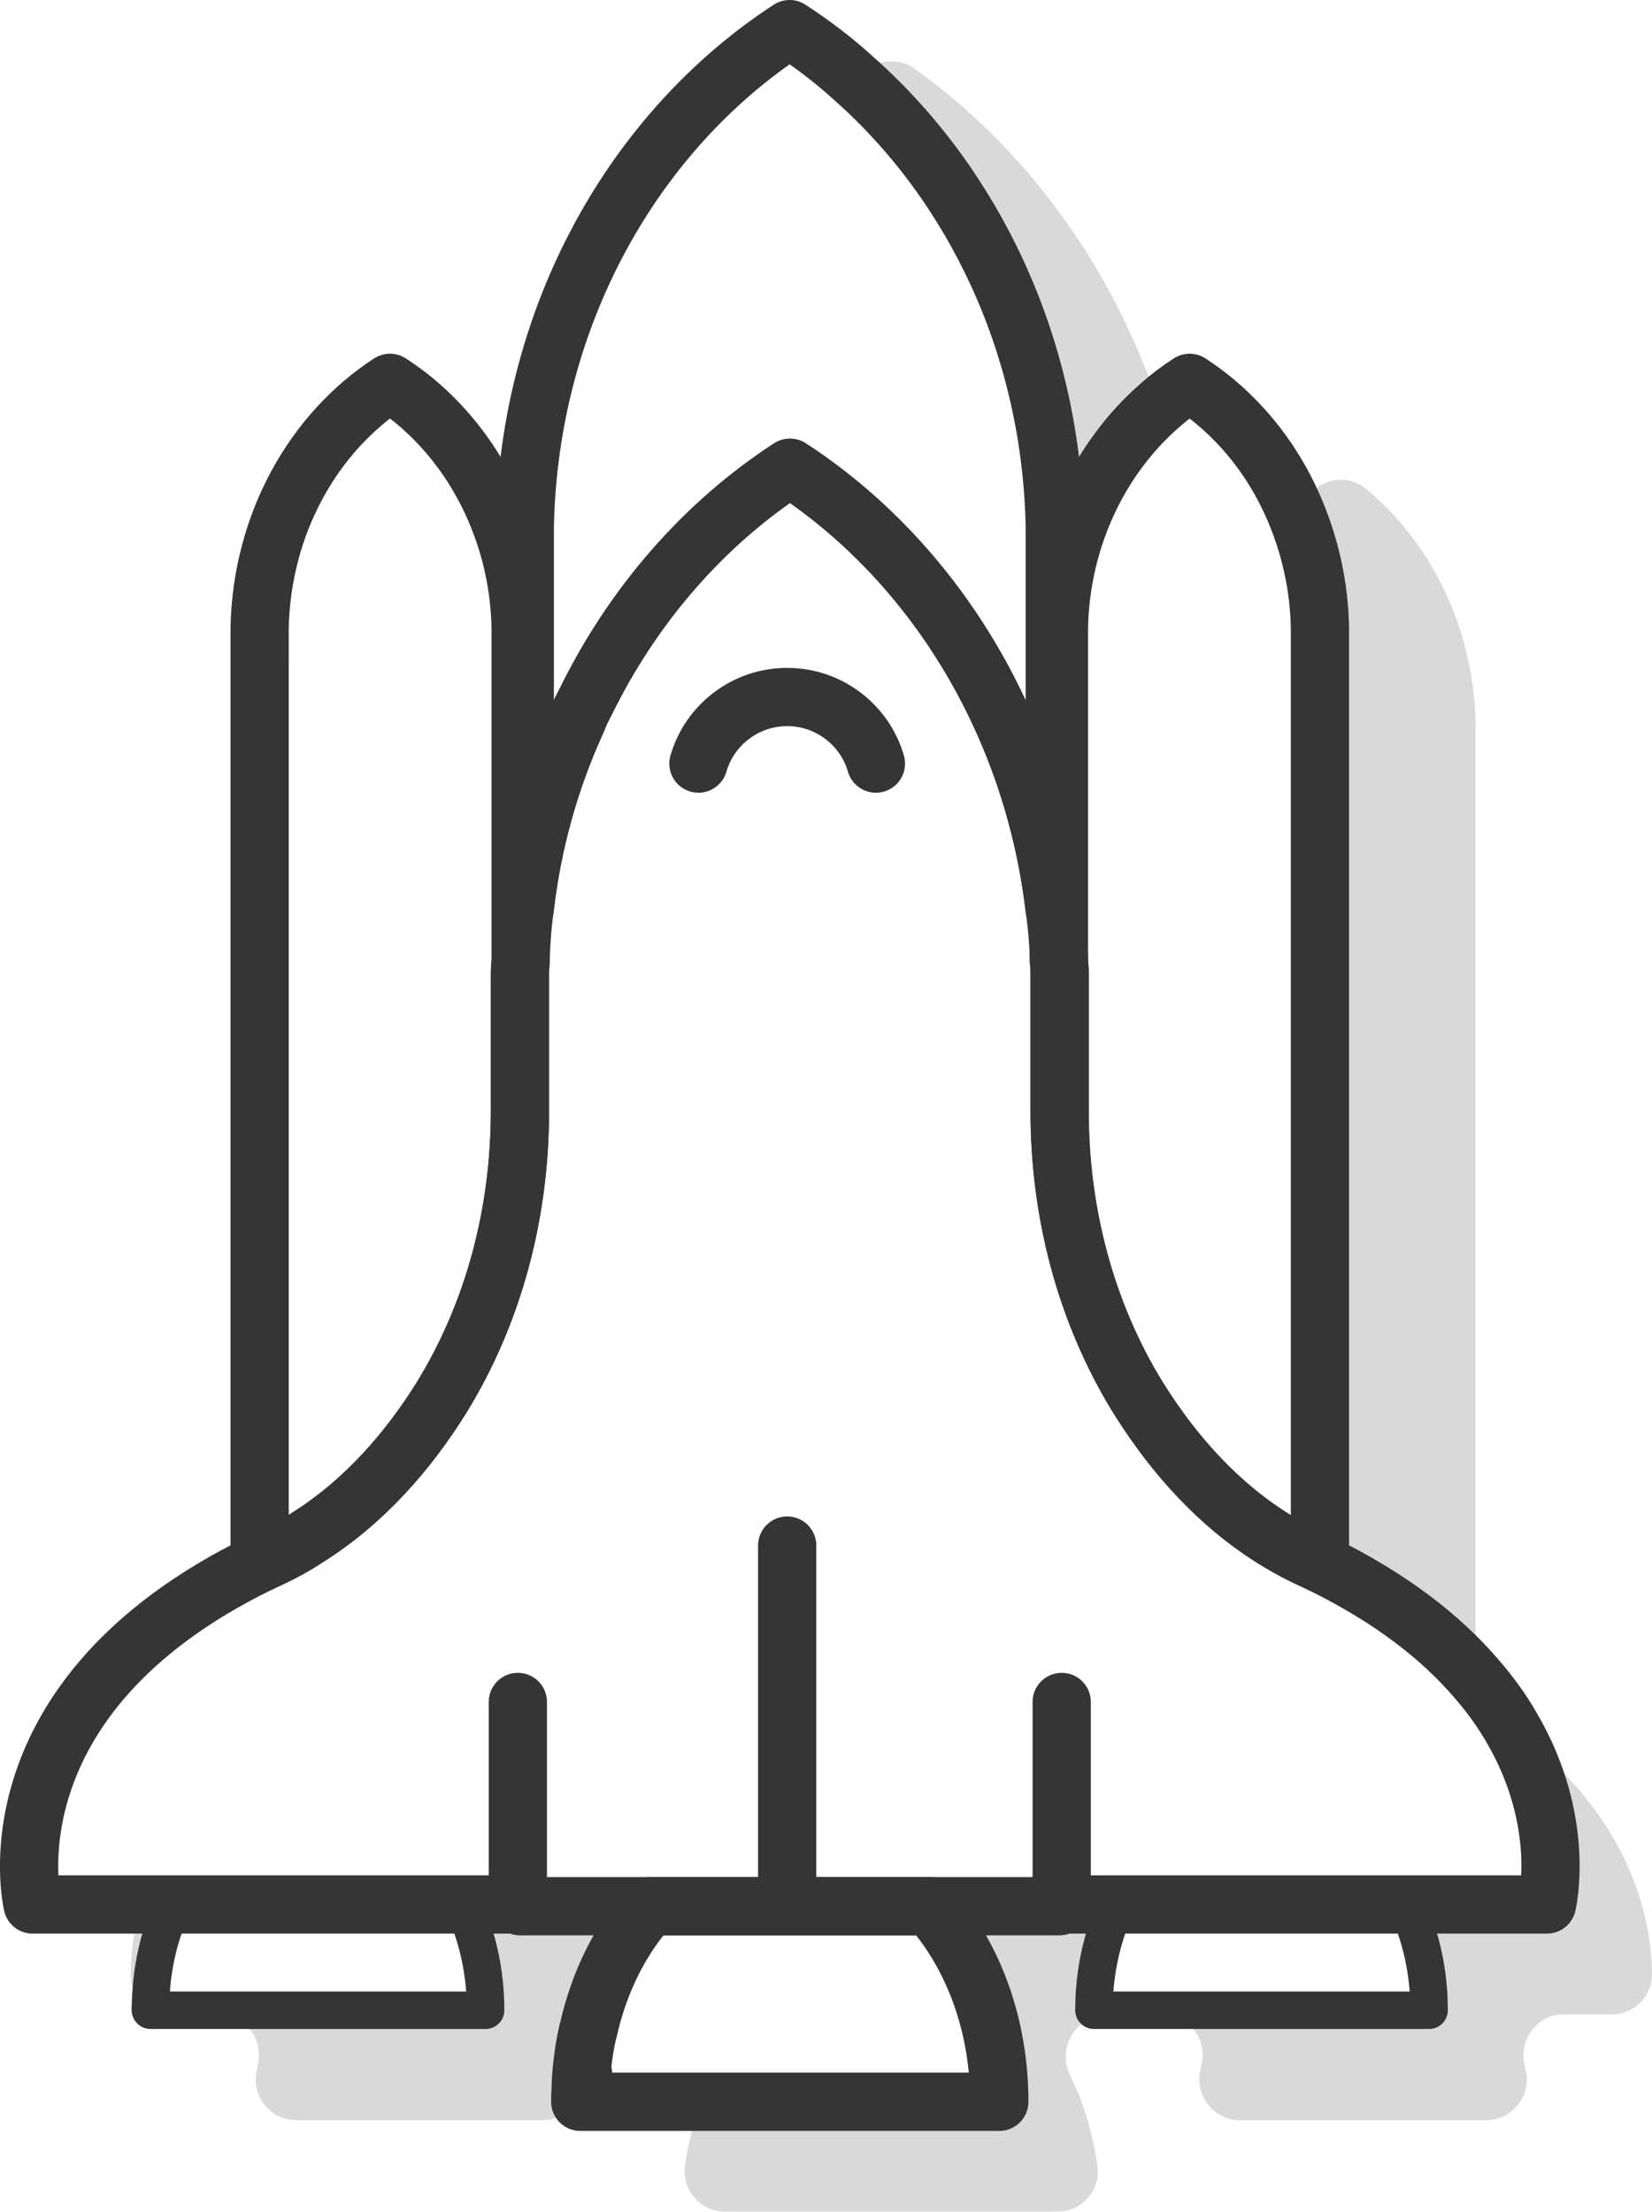
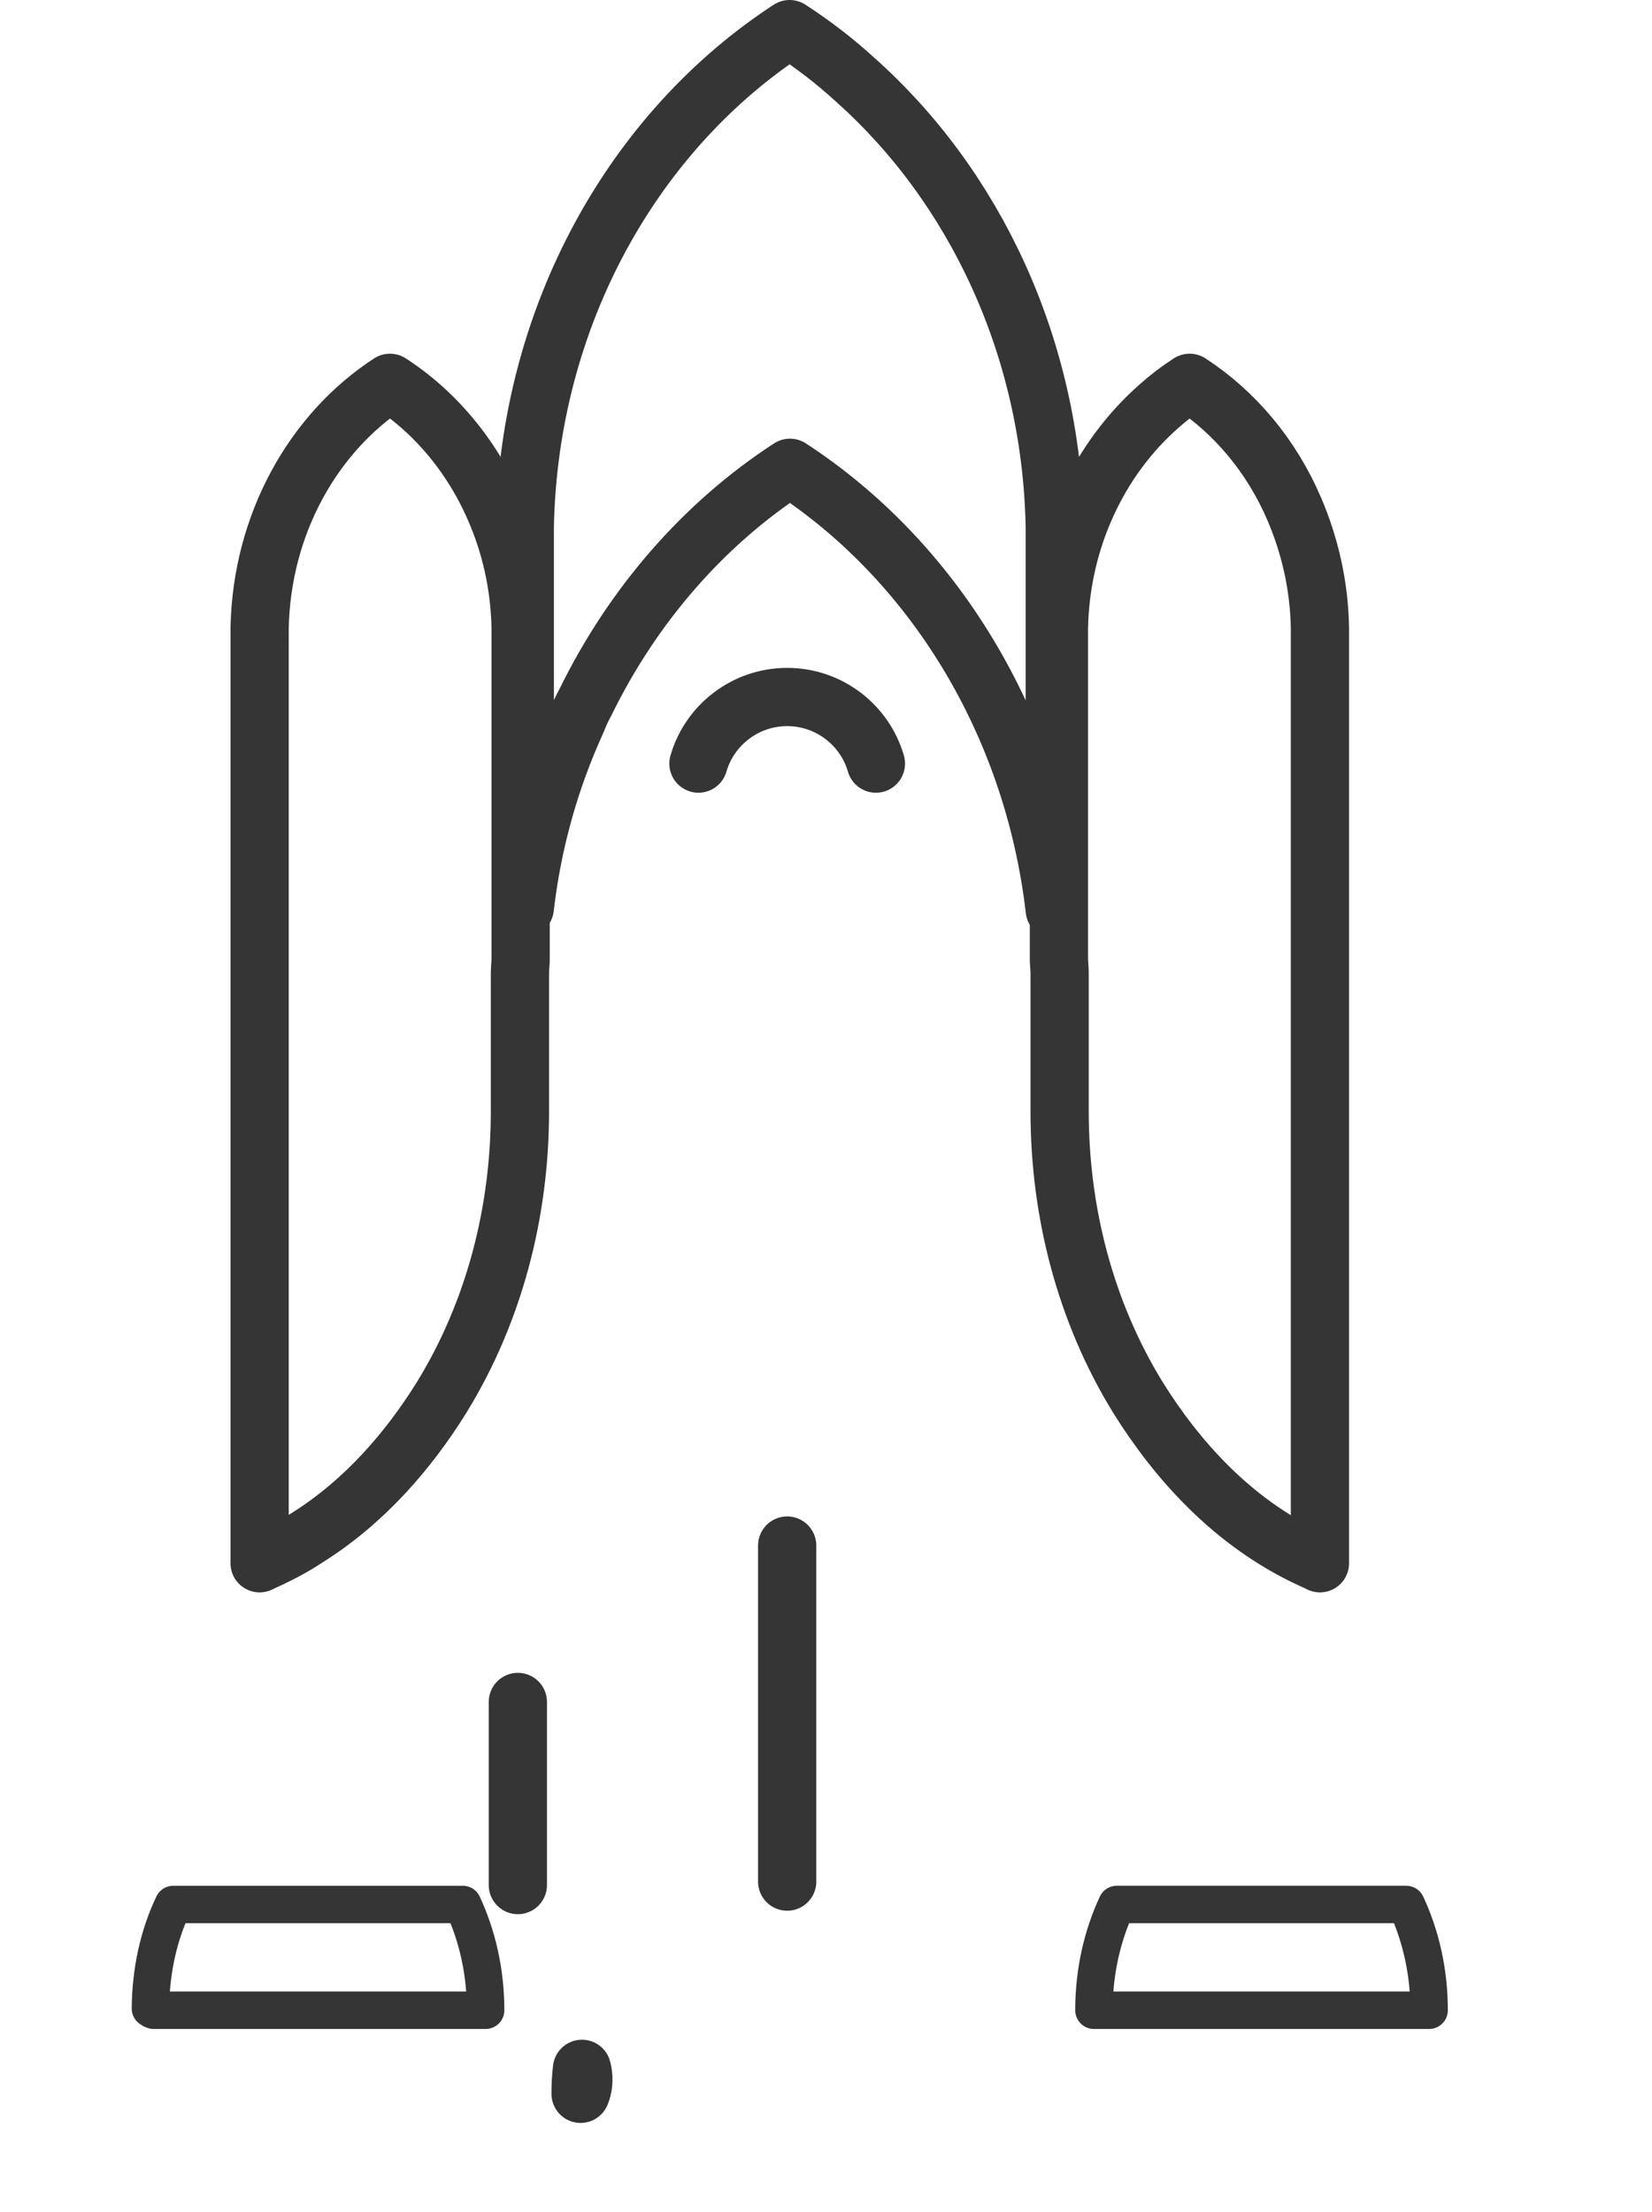
<svg xmlns="http://www.w3.org/2000/svg" id="Capa_2" viewBox="0 0 47.66 63.78">
  <defs>
    <style>.cls-1,.cls-2{stroke-width:1.08px;}.cls-1,.cls-2,.cls-3,.cls-4{stroke:#353535;stroke-linecap:round;stroke-linejoin:round;}.cls-1,.cls-3{fill:#563ba3;}.cls-5{opacity:.15;}.cls-2,.cls-4{fill:none;}.cls-3,.cls-4{stroke-width:1.68px;}</style>
  </defs>
  <g id="cohetes">
    <g>
-       <path class="cls-5" d="M43.61,49.82c1.6,2.73,1.02,5.1,1.02,5.1h-4.06c.42,.9,.66,1.94,.66,3.05h-9.67c0-1.11,.24-2.15,.66-3.05h-1.65v.05h-3.75c1.24,1.39,2.01,3.4,2.01,5.64h-8.6c-.22,.58-.38,1.21-.47,1.86-.09,.69,.46,1.31,1.16,1.31h9.59c.7,0,1.25-.62,1.15-1.31-.13-.95-.4-1.84-.79-2.63-.38-.79,.16-1.7,1.03-1.7h1.6v-.05h.04c.75,0,1.29,.71,1.13,1.44-.02,.08-.04,.15-.05,.22-.13,.72,.42,1.39,1.14,1.39h7.12c.73,0,1.28-.67,1.15-1.39-.02-.07-.03-.14-.05-.22-.16-.73,.38-1.44,1.13-1.44h1.39c.65,0,1.17-.53,1.16-1.17-.02-1.6-.59-4.53-4.05-7.1Zm-4.21-35.73c-.41-.34-1.02-.34-1.43,0-.22,.18-.43,.38-.63,.59,.45,1.05,.72,2.21,.74,3.43v26.97c2.07,1.01,3.51,2.16,4.49,3.3V20.87c-.05-2.77-1.29-5.23-3.17-6.78ZM26.4,1.99c-.41-.3-.96-.3-1.37,0-.13,.09-.26,.19-.38,.29,3.44,3.05,5.68,7.7,5.78,12.91v11.05c.07,.48,.11,.97,.12,1.47v-9.6c.05-2.59,1.18-4.9,2.89-6.4-1.34-4.02-3.84-7.43-7.04-9.72ZM15,54.97v-.05h-1.65c.42,.9,.66,1.94,.66,3.05H4.43c.15,.08,.32,.12,.5,.12h1.39c.75,0,1.29,.71,1.12,1.44-.01,.08-.03,.15-.04,.22-.14,.72,.41,1.39,1.14,1.39h7.12c.51,0,.93-.32,1.09-.76,.08-.19,.1-.41,.06-.63-.01-.03-.01-.06-.02-.09-.01-.04-.02-.08-.03-.13-.08-.36,.01-.69,.2-.95t.01-.02c.31-1.4,.93-2.64,1.78-3.59h-3.75Zm-.58-39.94c.37,.95,.58,2,.6,3.08v9.6c.01-.52,.05-1.03,.12-1.53V15.97c-.22-.33-.46-.65-.72-.94ZM4.07,54.92c-.23,.78-.29,1.46-.3,2-.01,.43,.22,.8,.57,1,.01-1.1,.24-2.12,.66-3h-.93Z" />
      <path class="cls-4" d="M30.43,15.19v11.05c-.63-5.43-3.55-10.09-7.64-12.75-2.48,1.61-4.53,3.96-5.9,6.76-.1,.18-.18,.36-.25,.54-.76,1.66-1.28,3.48-1.5,5.39V15.19c.12-6.11,3.17-11.44,7.64-14.35,.66,.43,1.28,.9,1.87,1.44,3.44,3.05,5.68,7.7,5.78,12.91Z" />
      <g>
        <path class="cls-4" d="M15.02,18.11v9.6c-.01,.12-.02,.25-.02,.38v3.96c0,2.9-.74,5.78-2.26,8.25-.94,1.51-2.21,3-3.89,4.05-.33,.22-.68,.41-1.04,.58-.11,.05-.22,.1-.32,.15V18.11c.06-3.01,1.56-5.64,3.76-7.07,1.41,.91,2.53,2.32,3.17,3.99,.37,.95,.58,2,.6,3.08Z" />
        <path class="cls-4" d="M38.08,18.11v26.97c-.1-.05-.21-.1-.32-.15-2.21-1.04-3.8-2.82-4.93-4.63-1.52-2.47-2.26-5.35-2.26-8.25v-3.96c0-.13-.01-.26-.02-.38v-9.6c.05-2.59,1.18-4.9,2.89-6.4,.28-.25,.57-.47,.88-.67,1.31,.85,2.37,2.12,3.02,3.64,.45,1.05,.72,2.21,.74,3.43Z" />
      </g>
-       <path class="cls-4" d="M28.83,60.61h-12.09c0-.08,0-.15,.01-.23,.08-.19,.1-.41,.06-.63-.01-.03-.01-.06-.02-.09,.03-.37,.09-.73,.17-1.08t.01-.02c.31-1.4,.93-2.64,1.78-3.59h8.07c1.24,1.39,2.01,3.4,2.01,5.64Z" />
      <path class="cls-3" d="M16.81,59.75c.04,.22,.02,.44-.06,.63,0-.24,.01-.48,.04-.72,.01,.03,.01,.06,.02,.09Z" />
      <g>
        <path class="cls-2" d="M14.01,57.97H4.43s-.06-.02-.09-.05c.01-1.1,.24-2.12,.66-3H13.35c.42,.9,.66,1.94,.66,3.05Z" />
-         <path class="cls-1" d="M4.34,57.92s.06,.04,.09,.05h-.09v-.05Z" />
        <path class="cls-2" d="M41.23,57.97h-9.67c0-1.11,.24-2.15,.66-3.05h8.35c.42,.9,.66,1.94,.66,3.05Z" />
      </g>
-       <path class="cls-4" d="M43.61,49.82c-.27-.47-.61-.95-1.04-1.44-.98-1.14-2.42-2.29-4.49-3.3-.1-.05-.21-.1-.32-.15-2.21-1.04-3.8-2.82-4.93-4.63-1.52-2.47-2.26-5.35-2.26-8.25v-3.96c0-.13-.01-.26-.02-.38-.01-.5-.05-.99-.12-1.47-.63-5.43-3.55-10.09-7.64-12.75-2.48,1.61-4.53,3.96-5.9,6.76-.1,.18-.18,.36-.25,.54-.76,1.66-1.28,3.48-1.5,5.39-.07,.5-.11,1.01-.12,1.53-.01,.12-.02,.25-.02,.38v3.96c0,2.9-.74,5.78-2.26,8.25-.94,1.51-2.21,3-3.89,4.05-.33,.22-.68,.41-1.04,.58-.11,.05-.22,.1-.32,.15C-.5,48.98,.94,54.92,.94,54.92H15v.05h15.57v-.05h14.06s.58-2.37-1.02-5.1Z" />
      <g>
        <line class="cls-4" x1="14.94" y1="54.36" x2="14.94" y2="49.08" />
-         <line class="cls-4" x1="30.63" y1="54.36" x2="30.63" y2="49.08" />
      </g>
      <polyline class="cls-4" points="22.71 44.57 22.71 46.66 22.71 54.26" />
      <path class="cls-4" d="M25.27,22.02c-.32-1.11-1.35-1.92-2.56-1.92s-2.24,.81-2.56,1.92" />
    </g>
  </g>
</svg>